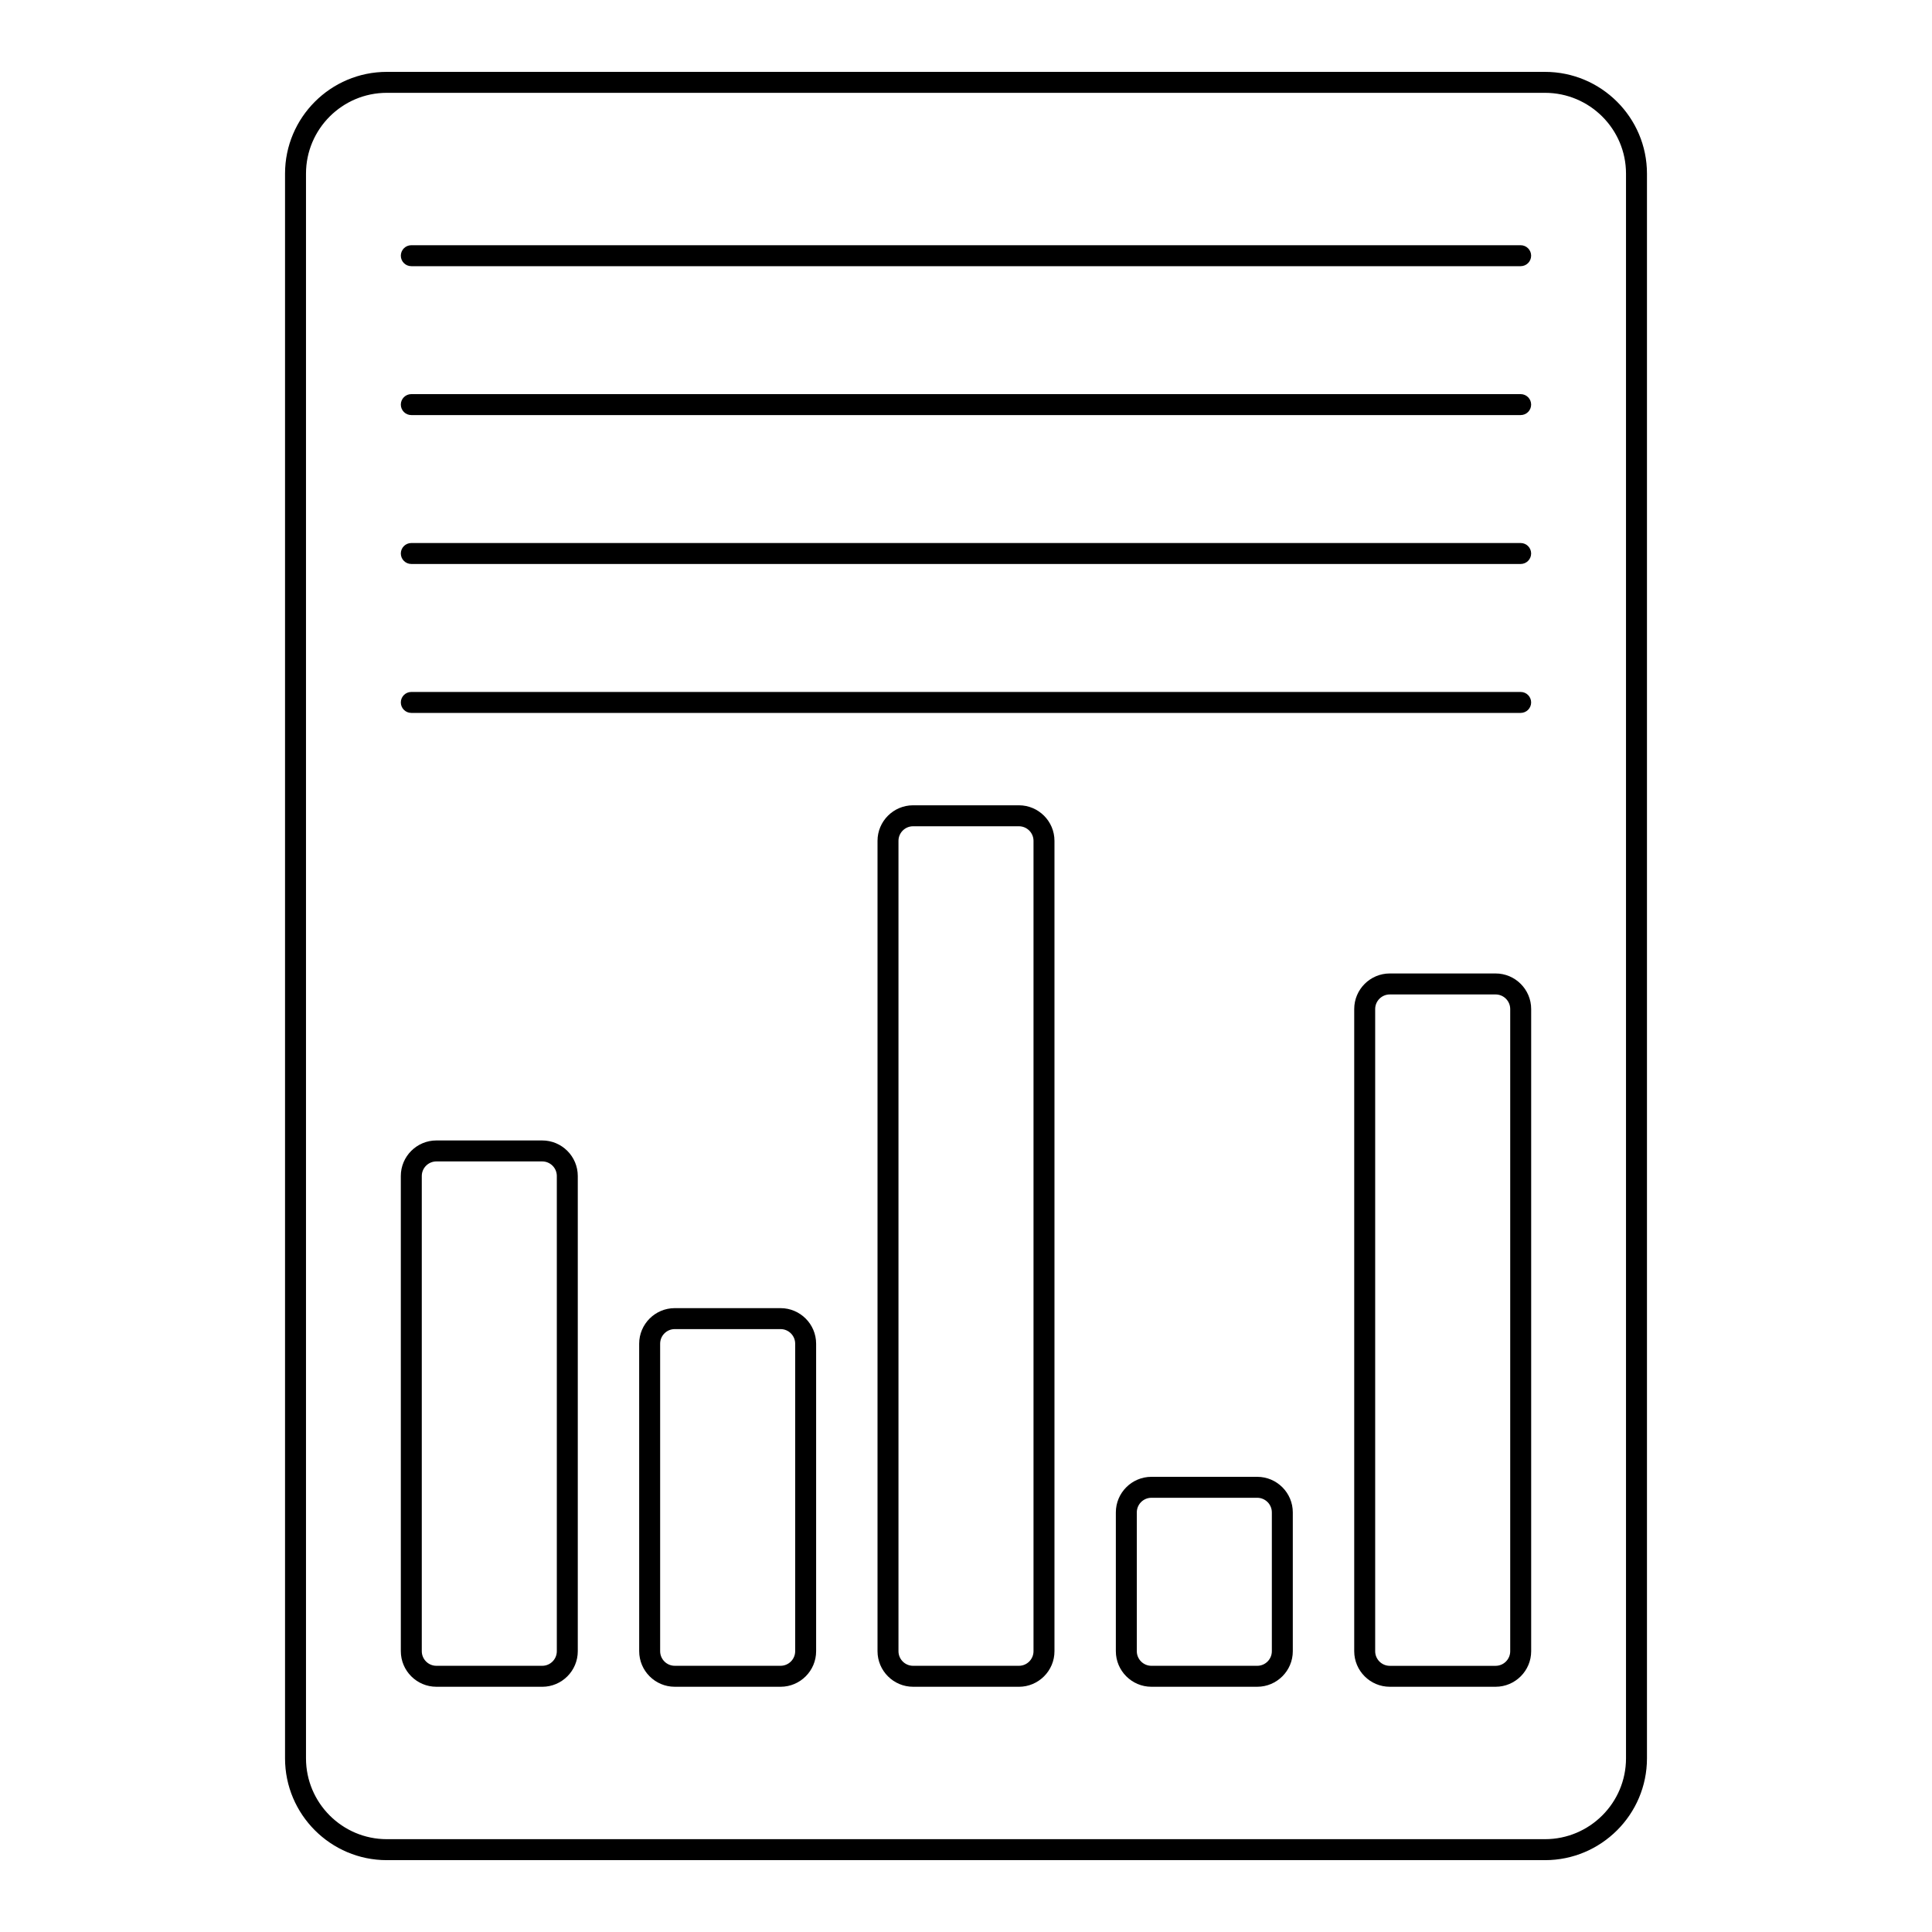
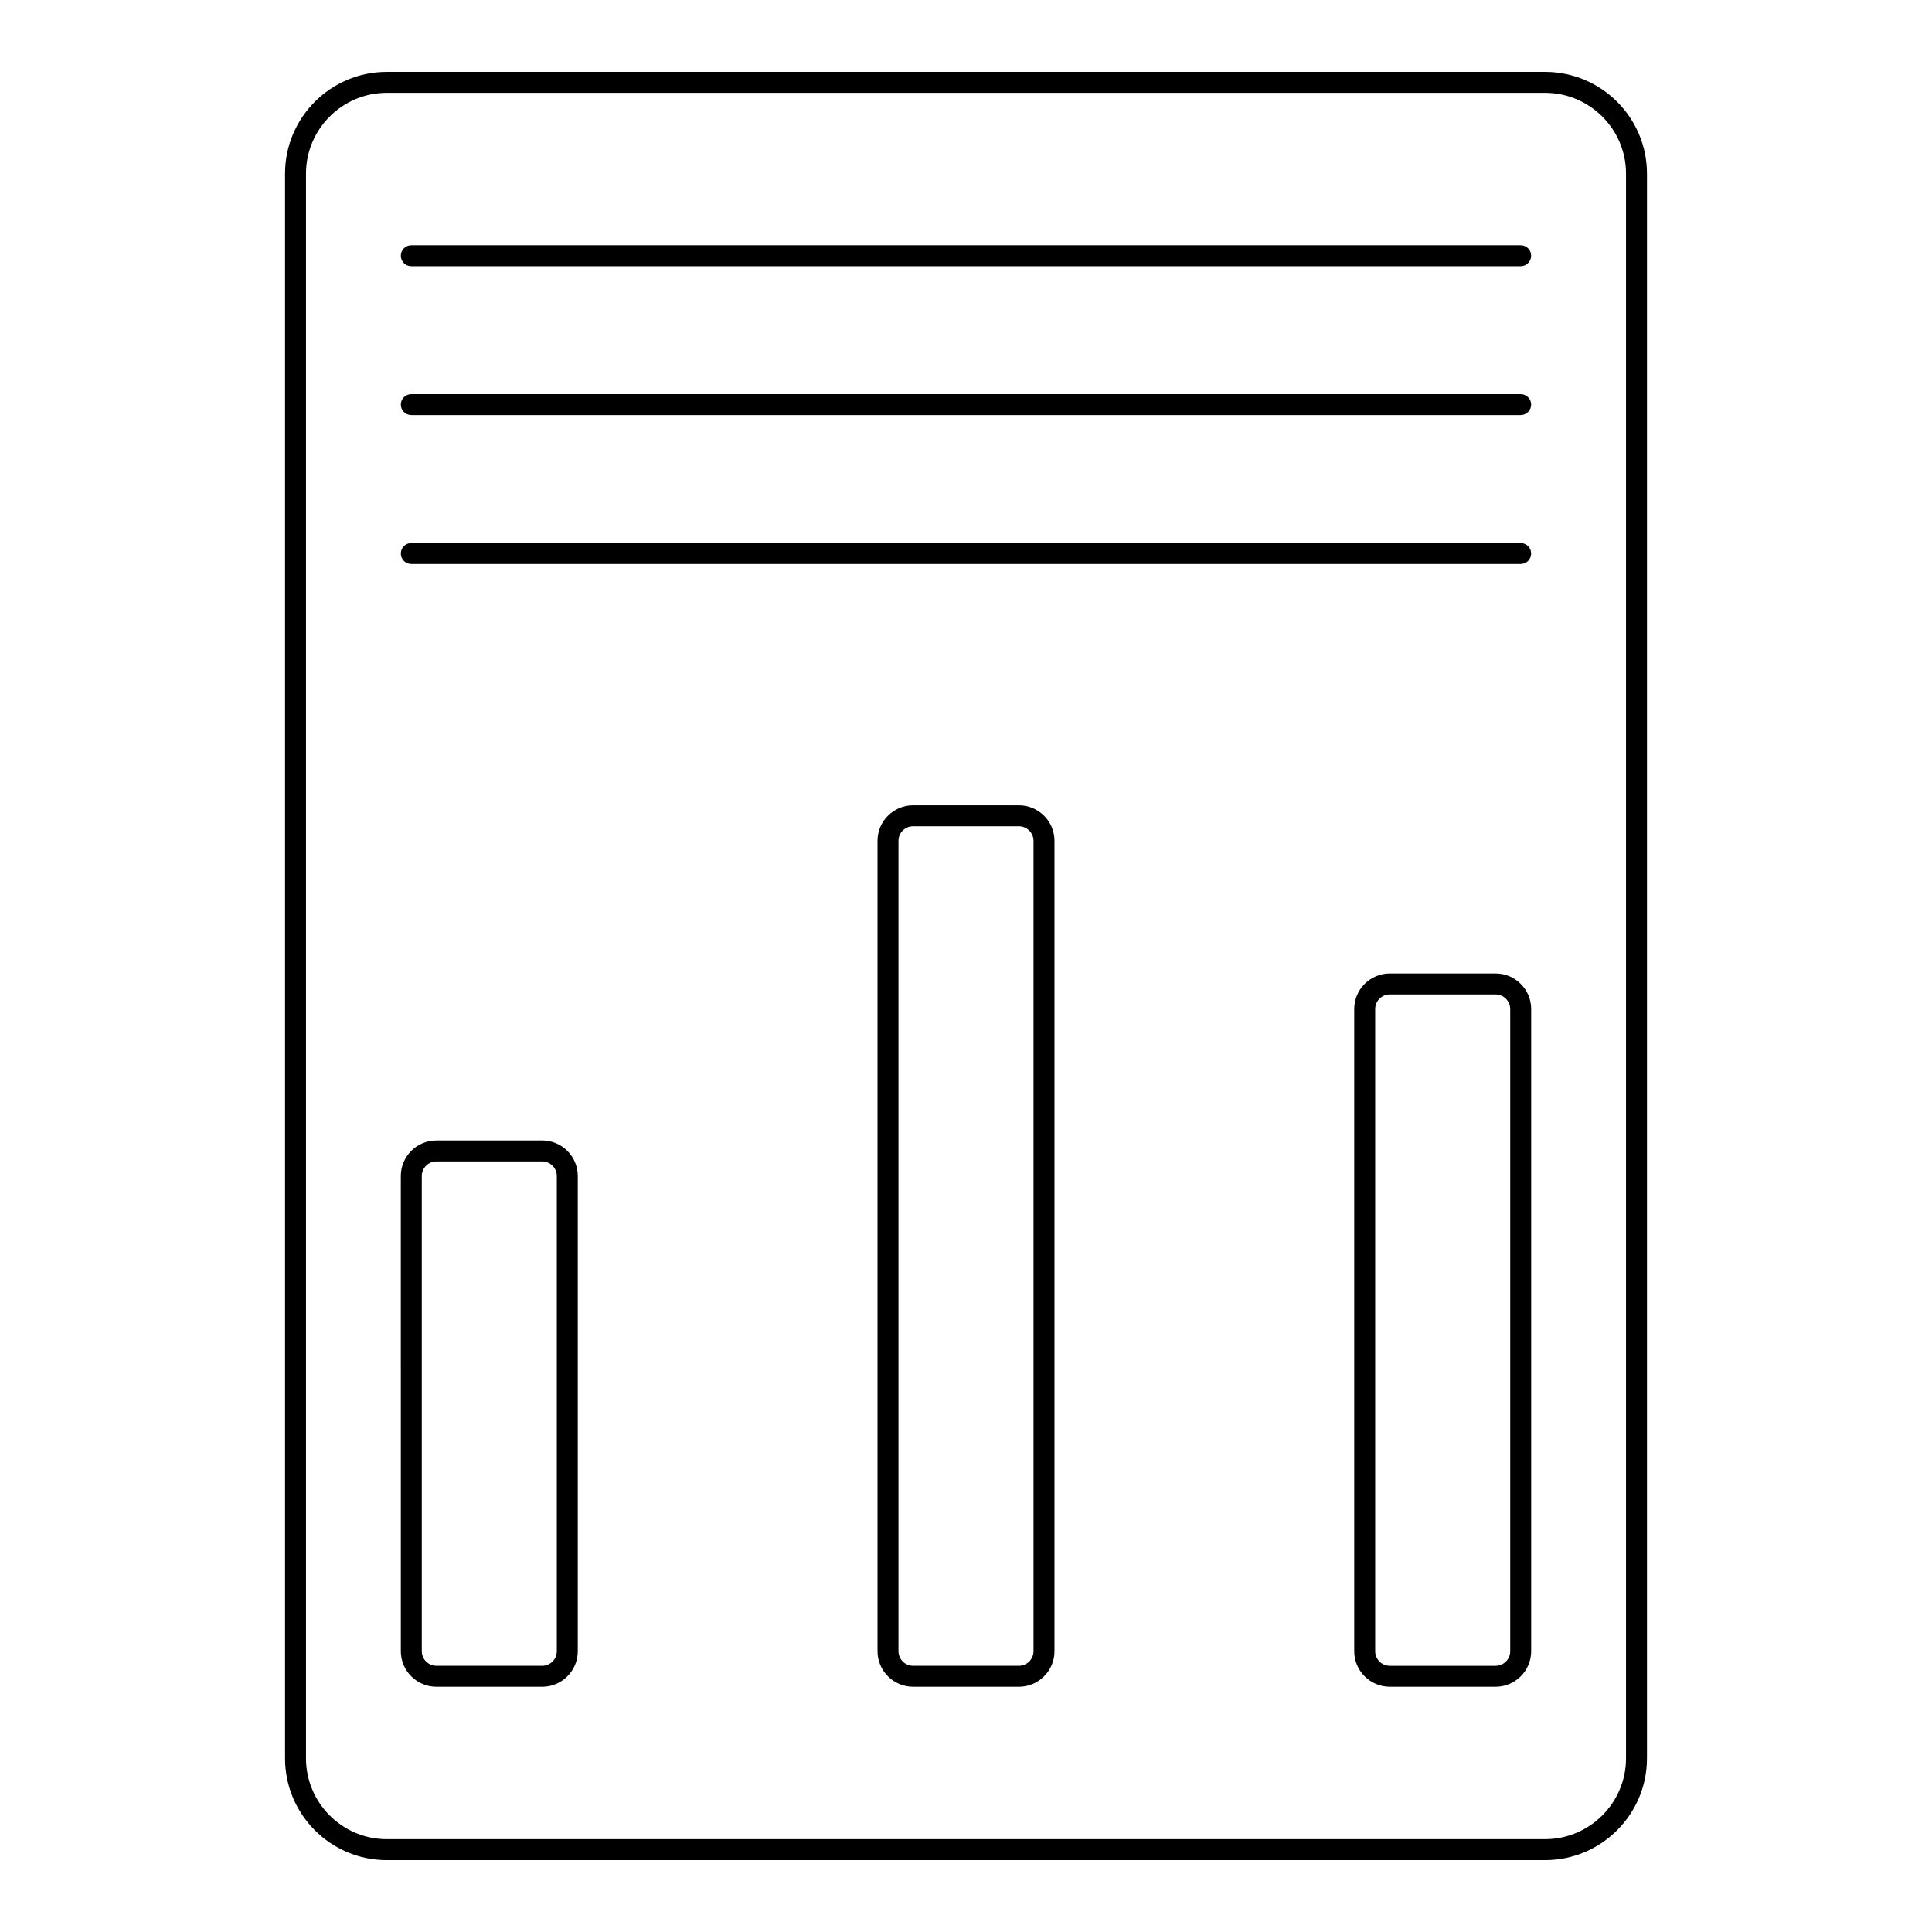
<svg xmlns="http://www.w3.org/2000/svg" fill="#000000" width="800px" height="800px" version="1.1" viewBox="144 144 512 512">
  <g>
    <path d="m553.44 636.96h-306.93c-14.875 0-26.973-12.105-26.973-26.98v-419.96c0-14.875 12.098-26.973 26.973-26.973h306.93c14.898 0 27.023 12.098 27.023 26.973v419.96c0 14.879-12.125 26.98-27.023 26.98zm-306.93-468.36c-11.809 0-21.418 9.609-21.418 21.418v419.96c0 11.816 9.609 21.422 21.418 21.422h306.93c11.836 0 21.469-9.609 21.469-21.422v-419.96c0-11.809-9.629-21.418-21.469-21.418z" />
    <path d="m287.7 591.01h-28.051c-5.195 0-9.426-4.234-9.426-9.426l-0.004-125.93c0-5.195 4.234-9.422 9.426-9.422h28.051c5.195 0 9.422 4.227 9.422 9.422v125.93c0.004 5.195-4.223 9.43-9.418 9.43zm-28.051-139.22c-2.133 0-3.871 1.738-3.871 3.863v125.93c0 2.133 1.738 3.871 3.871 3.871h28.051c2.129 0 3.863-1.738 3.863-3.871v-125.93c0-2.129-1.738-3.863-3.863-3.863z" />
-     <path d="m350.86 591.01h-28.043c-5.195 0-9.426-4.234-9.426-9.426l-0.004-81.488c0-5.195 4.234-9.426 9.426-9.426h28.043c5.195 0 9.426 4.234 9.426 9.426v81.484c0.008 5.195-4.227 9.43-9.422 9.43zm-28.043-94.785c-2.133 0-3.871 1.738-3.871 3.871v81.484c0 2.133 1.738 3.871 3.871 3.871h28.043c2.133 0 3.871-1.738 3.871-3.871v-81.484c0-2.133-1.738-3.871-3.871-3.871z" />
    <path d="m414.02 591.01h-28.043c-5.195 0-9.426-4.234-9.426-9.426v-214.75c0-5.195 4.234-9.422 9.426-9.422h28.043c5.195 0 9.426 4.227 9.426 9.422v214.75c0.004 5.195-4.231 9.43-9.426 9.43zm-28.043-228.04c-2.133 0-3.871 1.738-3.871 3.863v214.75c0 2.133 1.738 3.871 3.871 3.871h28.043c2.133 0 3.871-1.738 3.871-3.871v-214.75c0-2.129-1.738-3.863-3.871-3.863z" />
-     <path d="m477.18 591.01h-28.043c-5.195 0-9.426-4.234-9.426-9.426v-36.785c0-5.195 4.234-9.426 9.426-9.426h28.043c5.195 0 9.426 4.234 9.426 9.426v36.785c0.004 5.191-4.231 9.426-9.426 9.426zm-28.043-50.082c-2.133 0-3.871 1.738-3.871 3.871v36.785c0 2.133 1.738 3.871 3.871 3.871h28.043c2.133 0 3.871-1.738 3.871-3.871v-36.785c0-2.133-1.738-3.871-3.871-3.871z" />
    <path d="m540.35 591.01h-28.043c-5.195 0-9.426-4.234-9.426-9.426v-170.18c0-5.195 4.234-9.426 9.426-9.426h28.043c5.195 0 9.426 4.234 9.426 9.426v170.18c0.004 5.191-4.231 9.426-9.426 9.426zm-28.043-183.47c-2.133 0-3.871 1.738-3.871 3.871v170.18c0 2.133 1.738 3.871 3.871 3.871h28.043c2.133 0 3.871-1.738 3.871-3.871v-170.18c0-2.133-1.738-3.871-3.871-3.871z" />
    <path d="m546.99 214.54h-293.99c-1.535 0-2.777-1.246-2.777-2.777 0-1.535 1.246-2.777 2.777-2.777h293.99c1.535 0 2.777 1.246 2.777 2.777s-1.246 2.777-2.777 2.777z" />
    <path d="m546.99 254h-293.99c-1.535 0-2.777-1.246-2.777-2.777 0-1.535 1.246-2.777 2.777-2.777h293.99c1.535 0 2.777 1.246 2.777 2.777 0 1.535-1.246 2.777-2.777 2.777z" />
    <path d="m546.99 293.46h-293.99c-1.535 0-2.777-1.246-2.777-2.777 0-1.535 1.246-2.777 2.777-2.777h293.99c1.535 0 2.777 1.246 2.777 2.777 0 1.535-1.246 2.777-2.777 2.777z" />
-     <path d="m546.99 332.93h-293.99c-1.535 0-2.777-1.246-2.777-2.777 0-1.535 1.246-2.777 2.777-2.777h293.99c1.535 0 2.777 1.246 2.777 2.777 0 1.535-1.246 2.777-2.777 2.777z" />
  </g>
</svg>